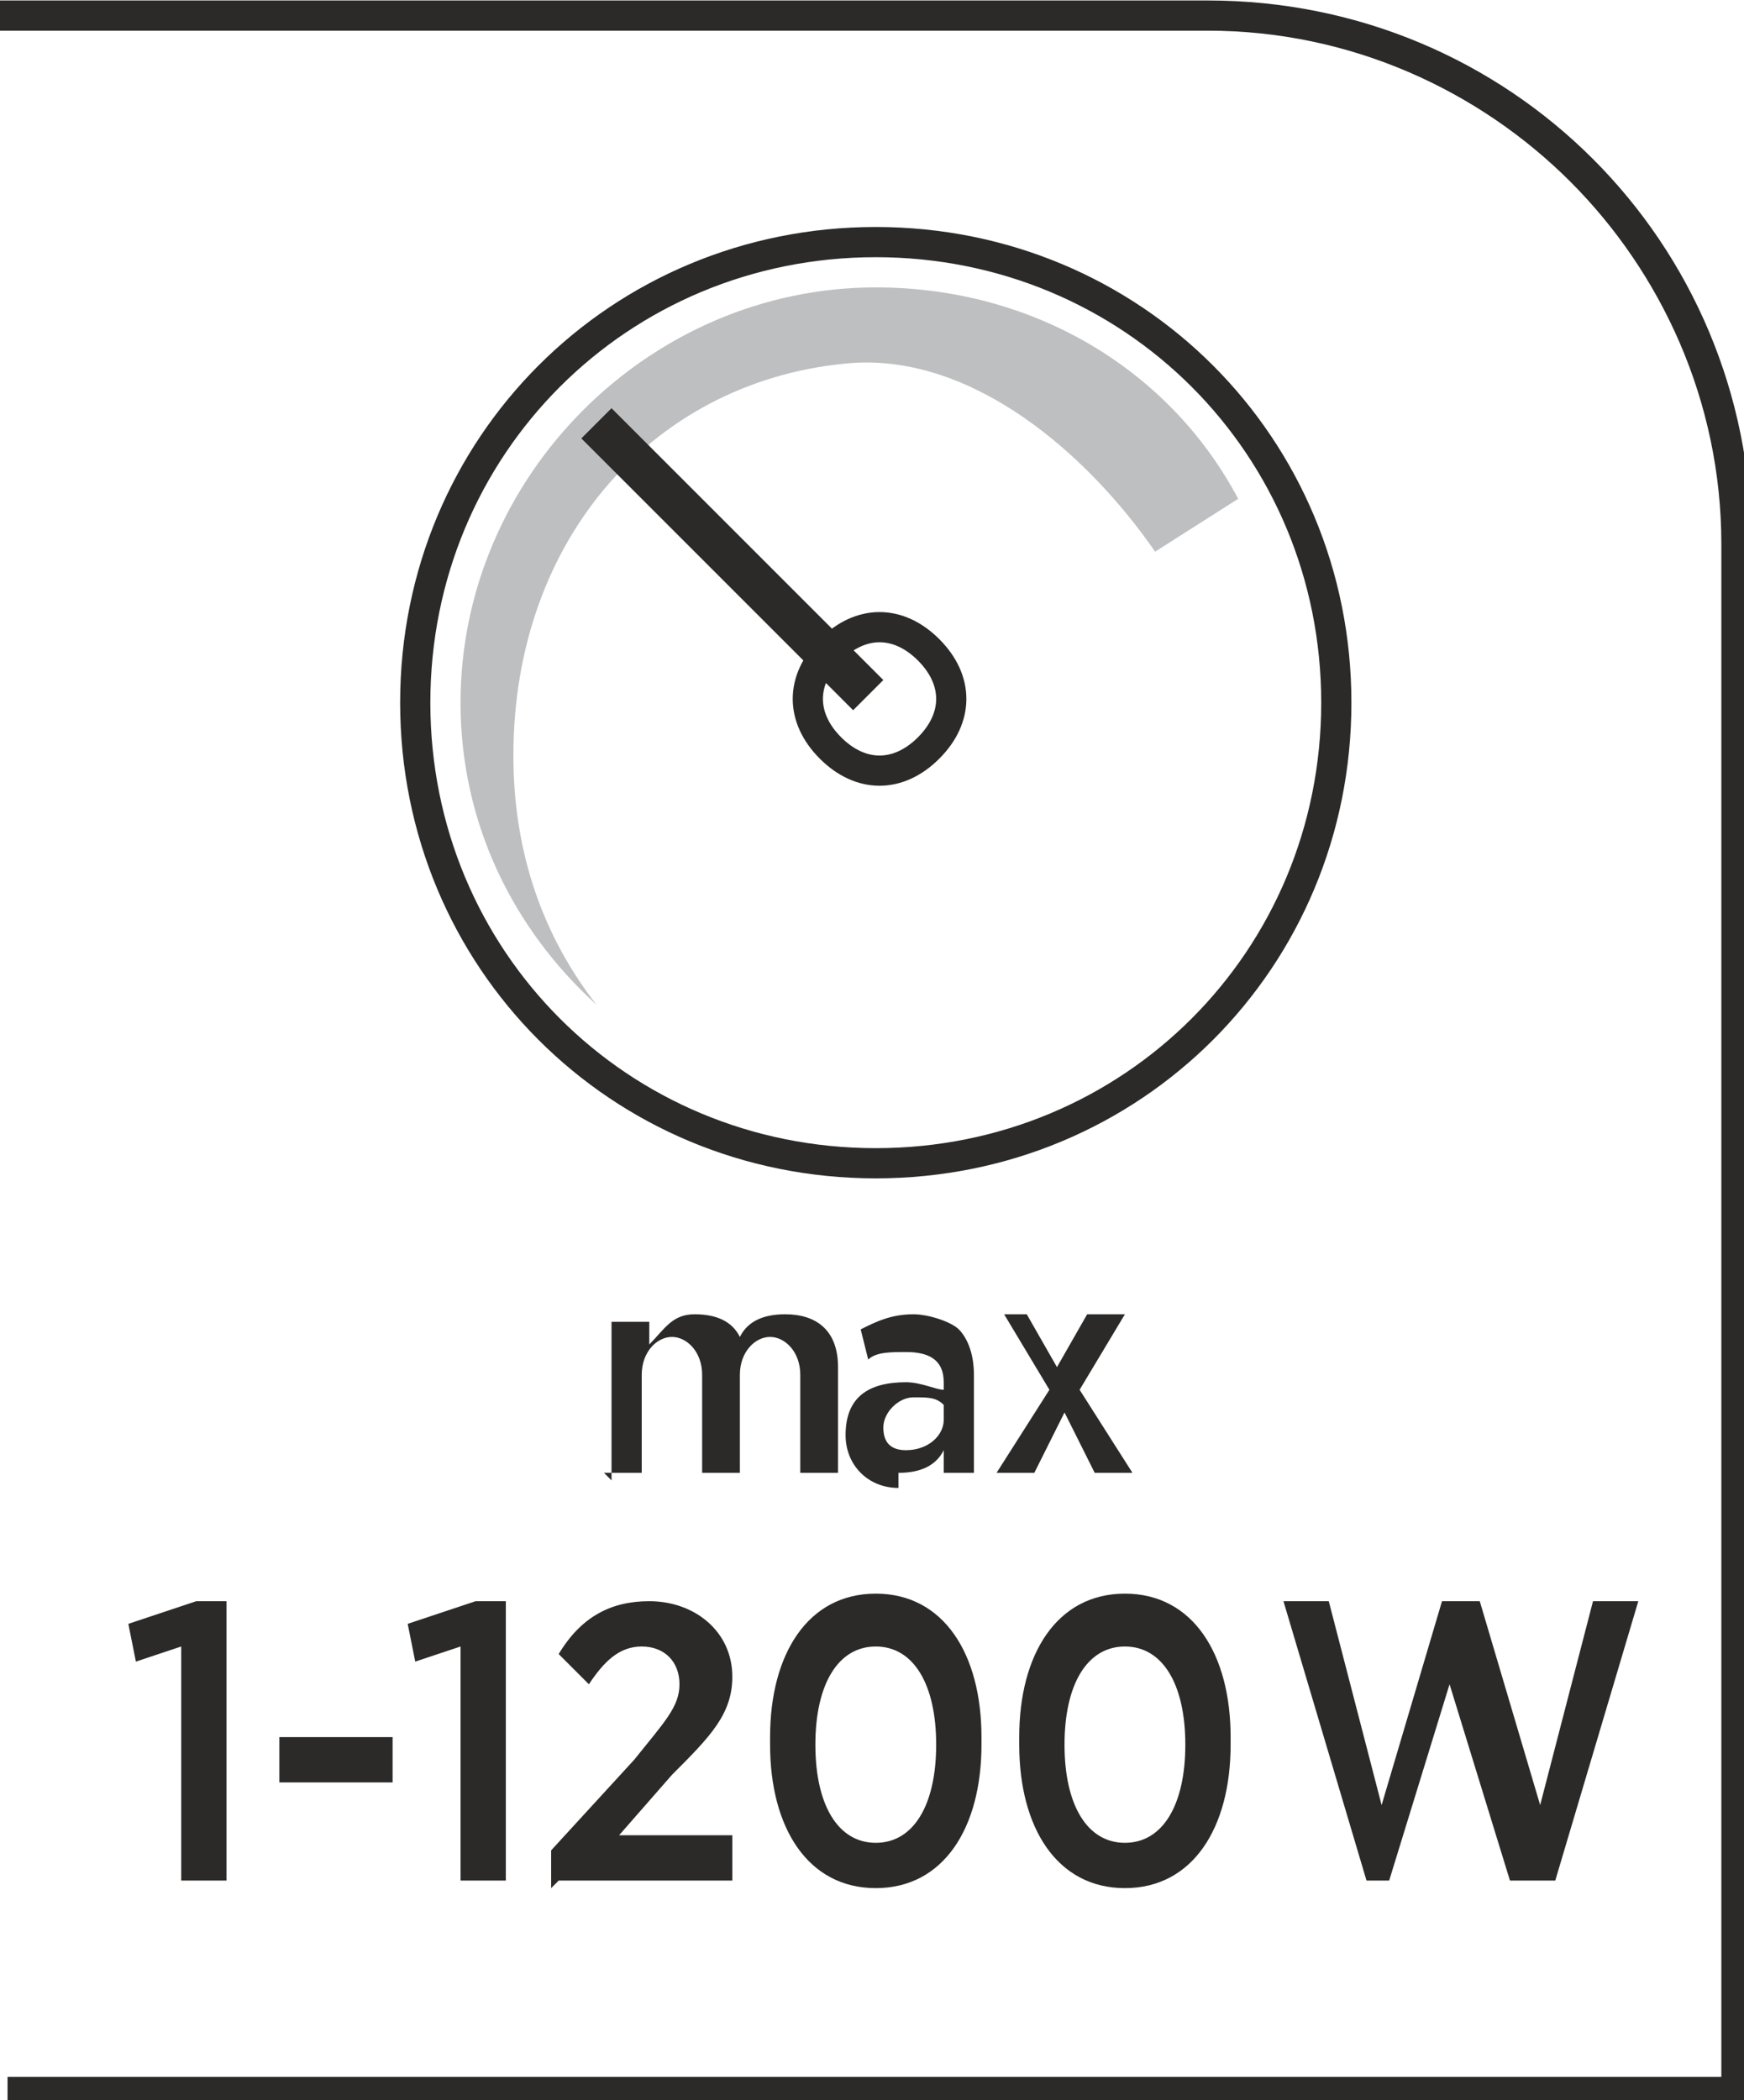
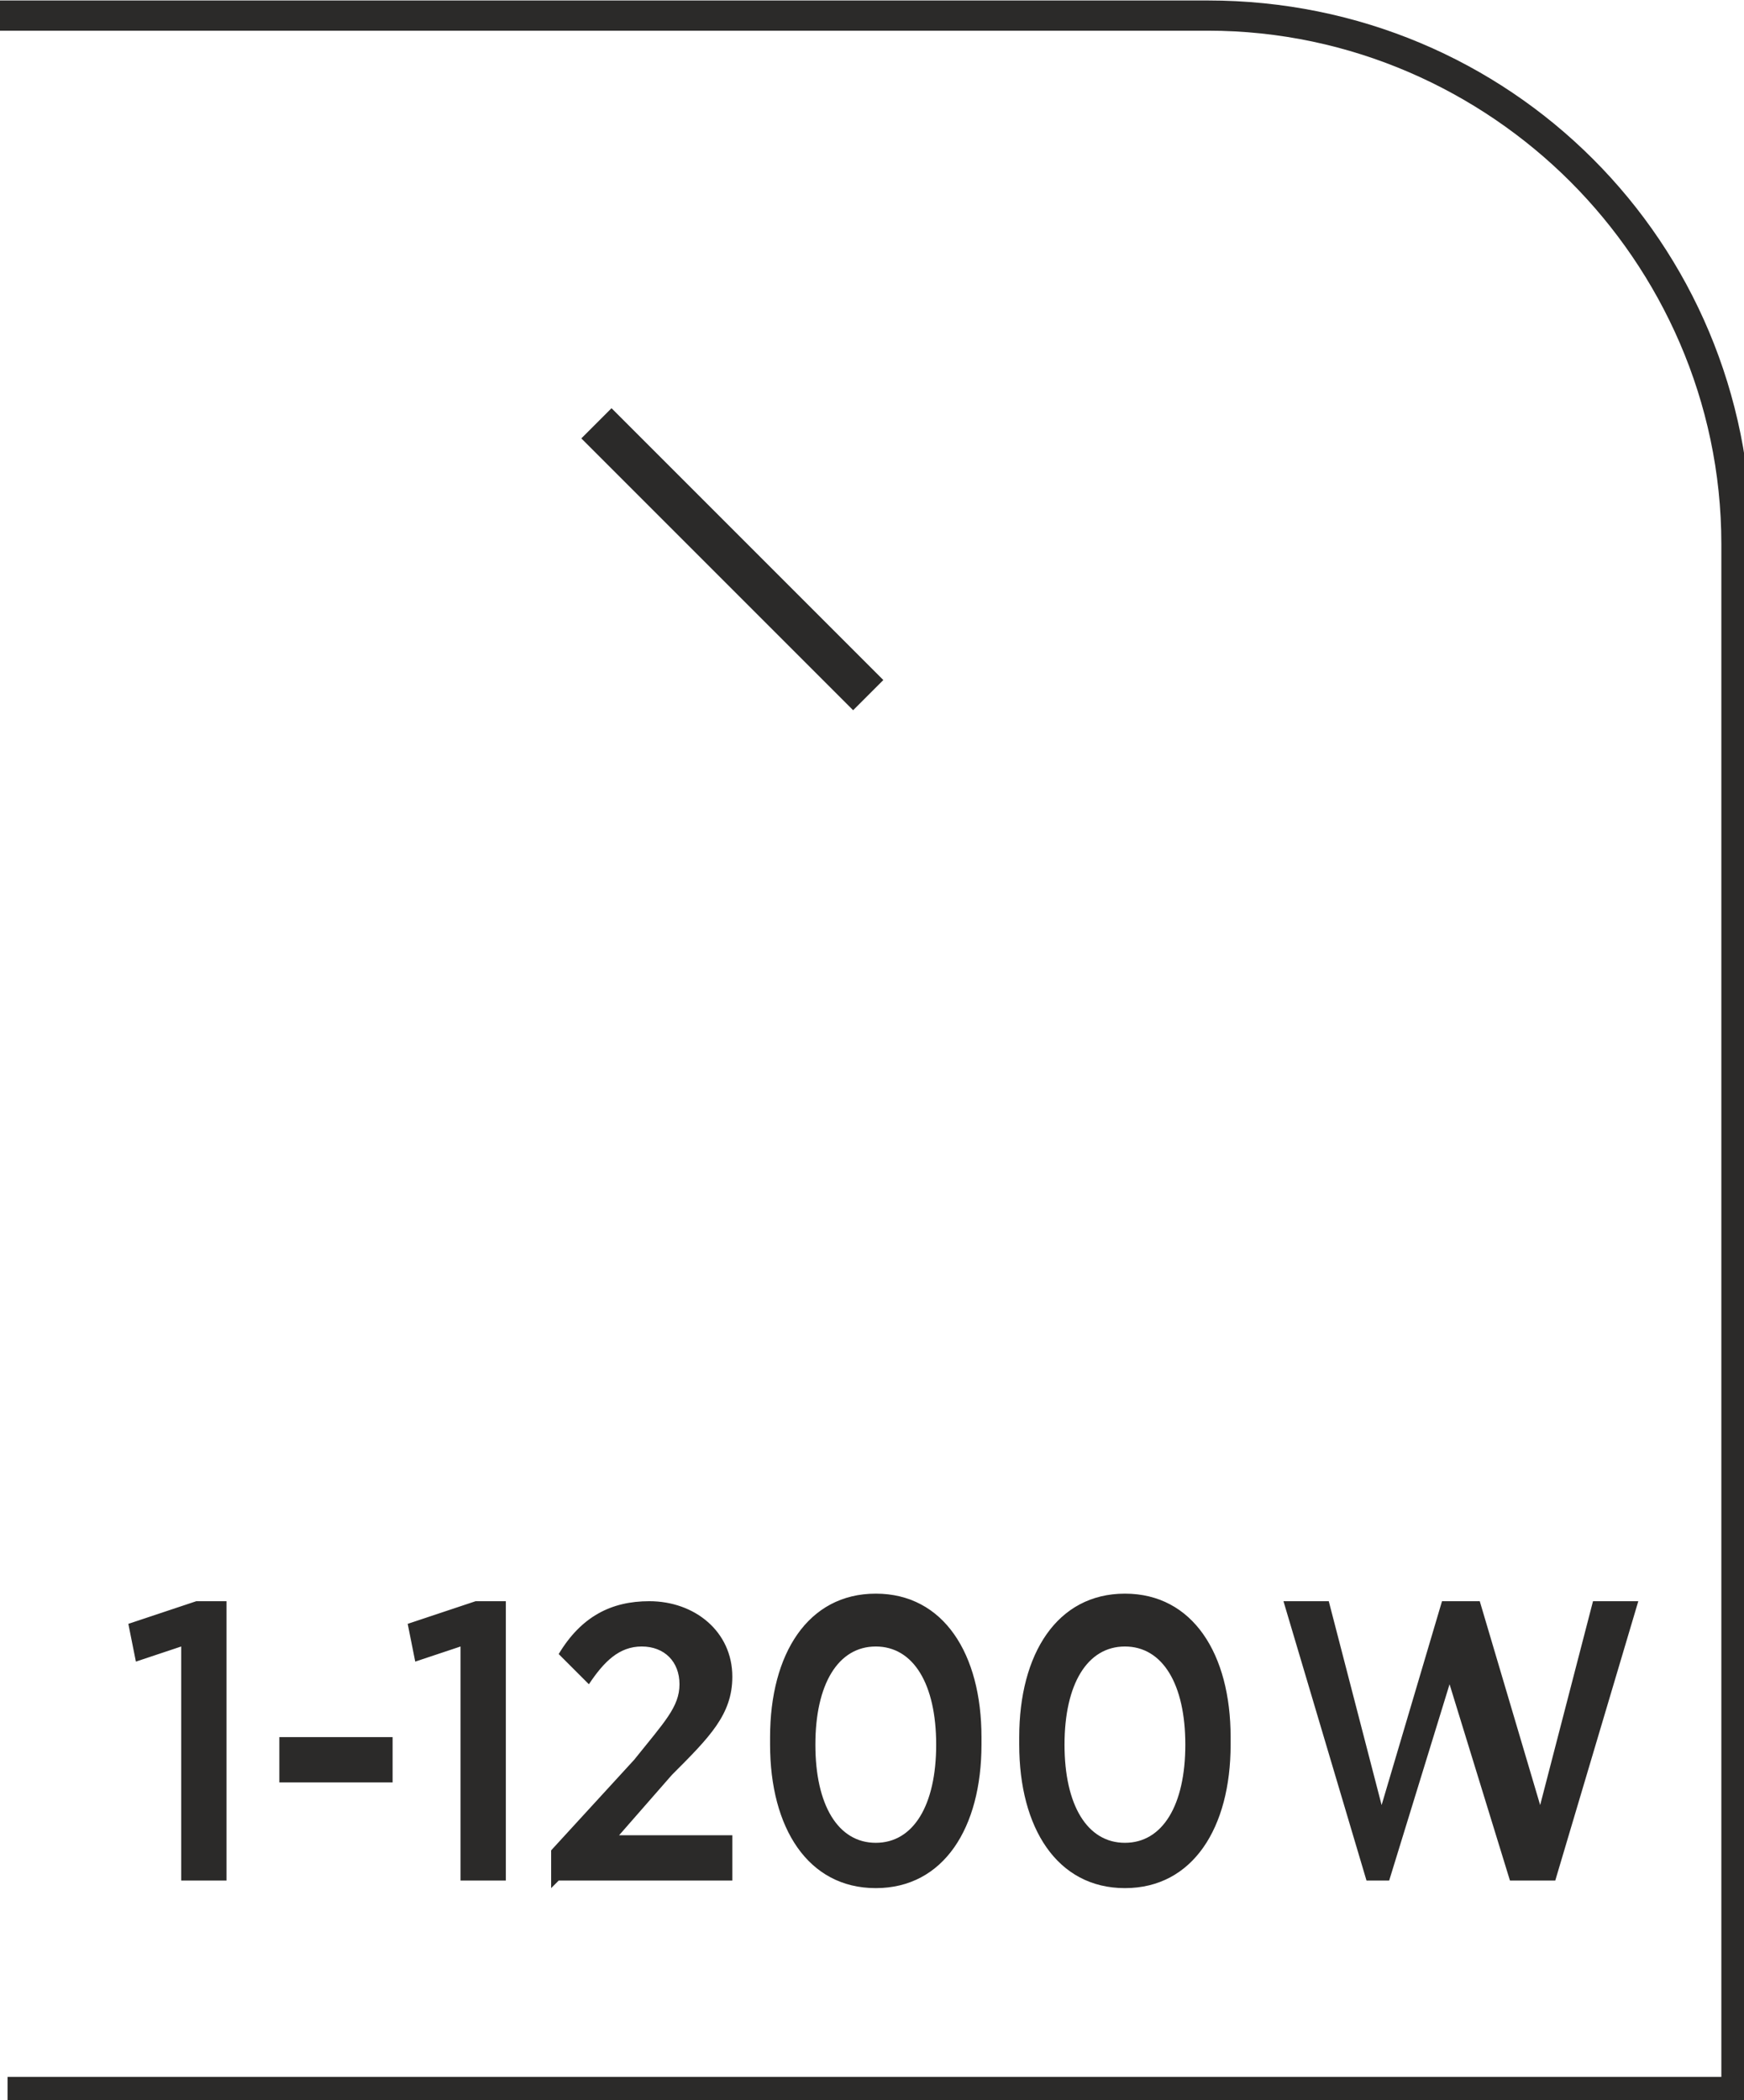
<svg xmlns="http://www.w3.org/2000/svg" xml:space="preserve" width="9.284mm" height="11.178mm" version="1.1" style="shape-rendering:geometricPrecision; text-rendering:geometricPrecision; image-rendering:optimizeQuality; fill-rule:evenodd; clip-rule:evenodd" viewBox="0 0 2.31 2.78">
  <defs>
    <style type="text/css">
   
    .str0 {stroke:#2B2A29;stroke-width:0.04;stroke-miterlimit:22.926}
    .fil0 {fill:none}
    .fil2 {fill:none;fill-rule:nonzero}
    .fil4 {fill:#2B2A29;fill-rule:nonzero}
    .fil3 {fill:#2B2A29;fill-rule:nonzero}
    .fil1 {fill:#BDBFC1;fill-rule:nonzero}
   
  </style>
  </defs>
  <g id="Layer_x0020_1">
    <g id="_2611251817024">
      <g id="_2802924654912">
-         <path class="fil0 str0" d="M1.77 0.93c0,0.34 -0.27,0.61 -0.61,0.61 -0.34,0 -0.61,-0.27 -0.61,-0.61 0,-0.34 0.27,-0.61 0.61,-0.61 0.34,0 0.61,0.27 0.61,0.61z" />
-         <path class="fil1" d="M0.68 1c0,-0.29 0.19,-0.5 0.45,-0.52 0.16,-0.01 0.31,0.12 0.4,0.25l0.11 -0.07c-0.09,-0.17 -0.27,-0.28 -0.48,-0.28 -0.3,0 -0.55,0.25 -0.55,0.55 0,0.16 0.07,0.3 0.18,0.4 -0.07,-0.09 -0.11,-0.2 -0.11,-0.33z" />
-         <path class="fil2 str0" d="M1.23 0.99c-0.04,0.04 -0.09,0.04 -0.13,0 -0.04,-0.04 -0.04,-0.09 0,-0.13 0.04,-0.04 0.09,-0.04 0.13,0 0.04,0.04 0.04,0.09 0,0.13z" />
        <path class="fil3" d="M0.77 0.58l0.36 0.36 0.04 -0.04 -0.36 -0.36 -0.04 0.04z" />
      </g>
      <path class="fil3" d="M-0 2.75l2.28 0 0 -2.03c0,-0.19 -0.08,-0.36 -0.2,-0.48 -0.12,-0.12 -0.29,-0.2 -0.48,-0.2l-1.6 0 0 -0.04 1.6 0c0.2,0 0.38,0.08 0.51,0.21 0.13,0.13 0.21,0.31 0.21,0.51l0 2.07 -2.31 0 0 -0.04z" />
      <path class="fil4" d="M0.24 2.49l0.06 0 0 -0.37 -0.04 0 -0.09 0.03 0.01 0.05 0.06 -0.02 0 0.31zm0.13 -0.13l0.15 0 0 -0.06 -0.15 0 0 0.06zm0.24 0.13l0.06 0 0 -0.37 -0.04 0 -0.09 0.03 0.01 0.05 0.06 -0.02 0 0.31zm0.13 0l0.23 0 0 -0.06 -0.15 0 0.07 -0.08c0.05,-0.05 0.08,-0.08 0.08,-0.13l0 -0c0,-0.06 -0.05,-0.1 -0.11,-0.1 -0.05,0 -0.09,0.02 -0.12,0.07l0.04 0.04c0.02,-0.03 0.04,-0.05 0.07,-0.05 0.03,0 0.05,0.02 0.05,0.05 0,0.03 -0.02,0.05 -0.06,0.1l-0.11 0.12 0 0.05zm0.42 0.01c0.09,0 0.14,-0.08 0.14,-0.19l0 -0.01c0,-0.11 -0.05,-0.19 -0.14,-0.19 -0.09,0 -0.14,0.08 -0.14,0.19l0 0.01c0,0.11 0.05,0.19 0.14,0.19zm0 -0.06c-0.05,0 -0.08,-0.05 -0.08,-0.13l0 -0c0,-0.08 0.03,-0.13 0.08,-0.13 0.05,0 0.08,0.05 0.08,0.13l0 0c0,0.08 -0.03,0.13 -0.08,0.13zm0.33 0.06c0.09,0 0.14,-0.08 0.14,-0.19l0 -0.01c0,-0.11 -0.05,-0.19 -0.14,-0.19 -0.09,0 -0.14,0.08 -0.14,0.19l0 0.01c0,0.11 0.05,0.19 0.14,0.19zm0 -0.06c-0.05,0 -0.08,-0.05 -0.08,-0.13l0 -0c0,-0.08 0.03,-0.13 0.08,-0.13 0.05,0 0.08,0.05 0.08,0.13l0 0c0,0.08 -0.03,0.13 -0.08,0.13zm0.29 0.05l0.06 0 0.08 -0.26 0.08 0.26 0.06 0 0.11 -0.37 -0.06 0 -0.07 0.27 -0.08 -0.27 -0.05 0 -0.08 0.27 -0.07 -0.27 -0.06 0 0.11 0.37z" />
-       <path class="fil3" d="M0.8 1.95l0.05 0 0 -0.13c0,-0.03 0.02,-0.05 0.04,-0.05 0.02,0 0.04,0.02 0.04,0.05l0 0.13 0.05 0 0 -0.13c0,-0.03 0.02,-0.05 0.04,-0.05 0.02,0 0.04,0.02 0.04,0.05l0 0.13 0.05 0 0 -0.14c0,-0.05 -0.03,-0.07 -0.07,-0.07 -0.03,0 -0.05,0.01 -0.06,0.03 -0.01,-0.02 -0.03,-0.03 -0.06,-0.03 -0.03,0 -0.04,0.02 -0.06,0.04l0 -0.03 -0.05 0 0 0.21zm0.39 0c0.03,0 0.05,-0.01 0.06,-0.03l0 0.03 0.04 0 0 -0.13c0,-0.03 -0.01,-0.05 -0.02,-0.06 -0.01,-0.01 -0.04,-0.02 -0.06,-0.02 -0.03,0 -0.05,0.01 -0.07,0.02l0.01 0.04c0.01,-0.01 0.03,-0.01 0.05,-0.01 0.03,0 0.05,0.01 0.05,0.04l0 0.01c-0.01,-0 -0.03,-0.01 -0.05,-0.01 -0.05,0 -0.08,0.02 -0.08,0.07l0 0c0,0.04 0.03,0.07 0.07,0.07zm0.01 -0.03c-0.02,-0 -0.03,-0.01 -0.03,-0.03l0 -0c0,-0.02 0.02,-0.04 0.04,-0.04 0.02,0 0.03,0 0.04,0.01l0 0.02c0,0.02 -0.02,0.04 -0.05,0.04zm0.18 -0.18l-0.05 0 0.06 0.1 -0.07 0.11 0.05 0 0.04 -0.08 0.04 0.08 0.05 0 -0.07 -0.11 0.06 -0.1 -0.05 0 -0.04 0.07 -0.04 -0.07z" />
    </g>
  </g>
</svg>